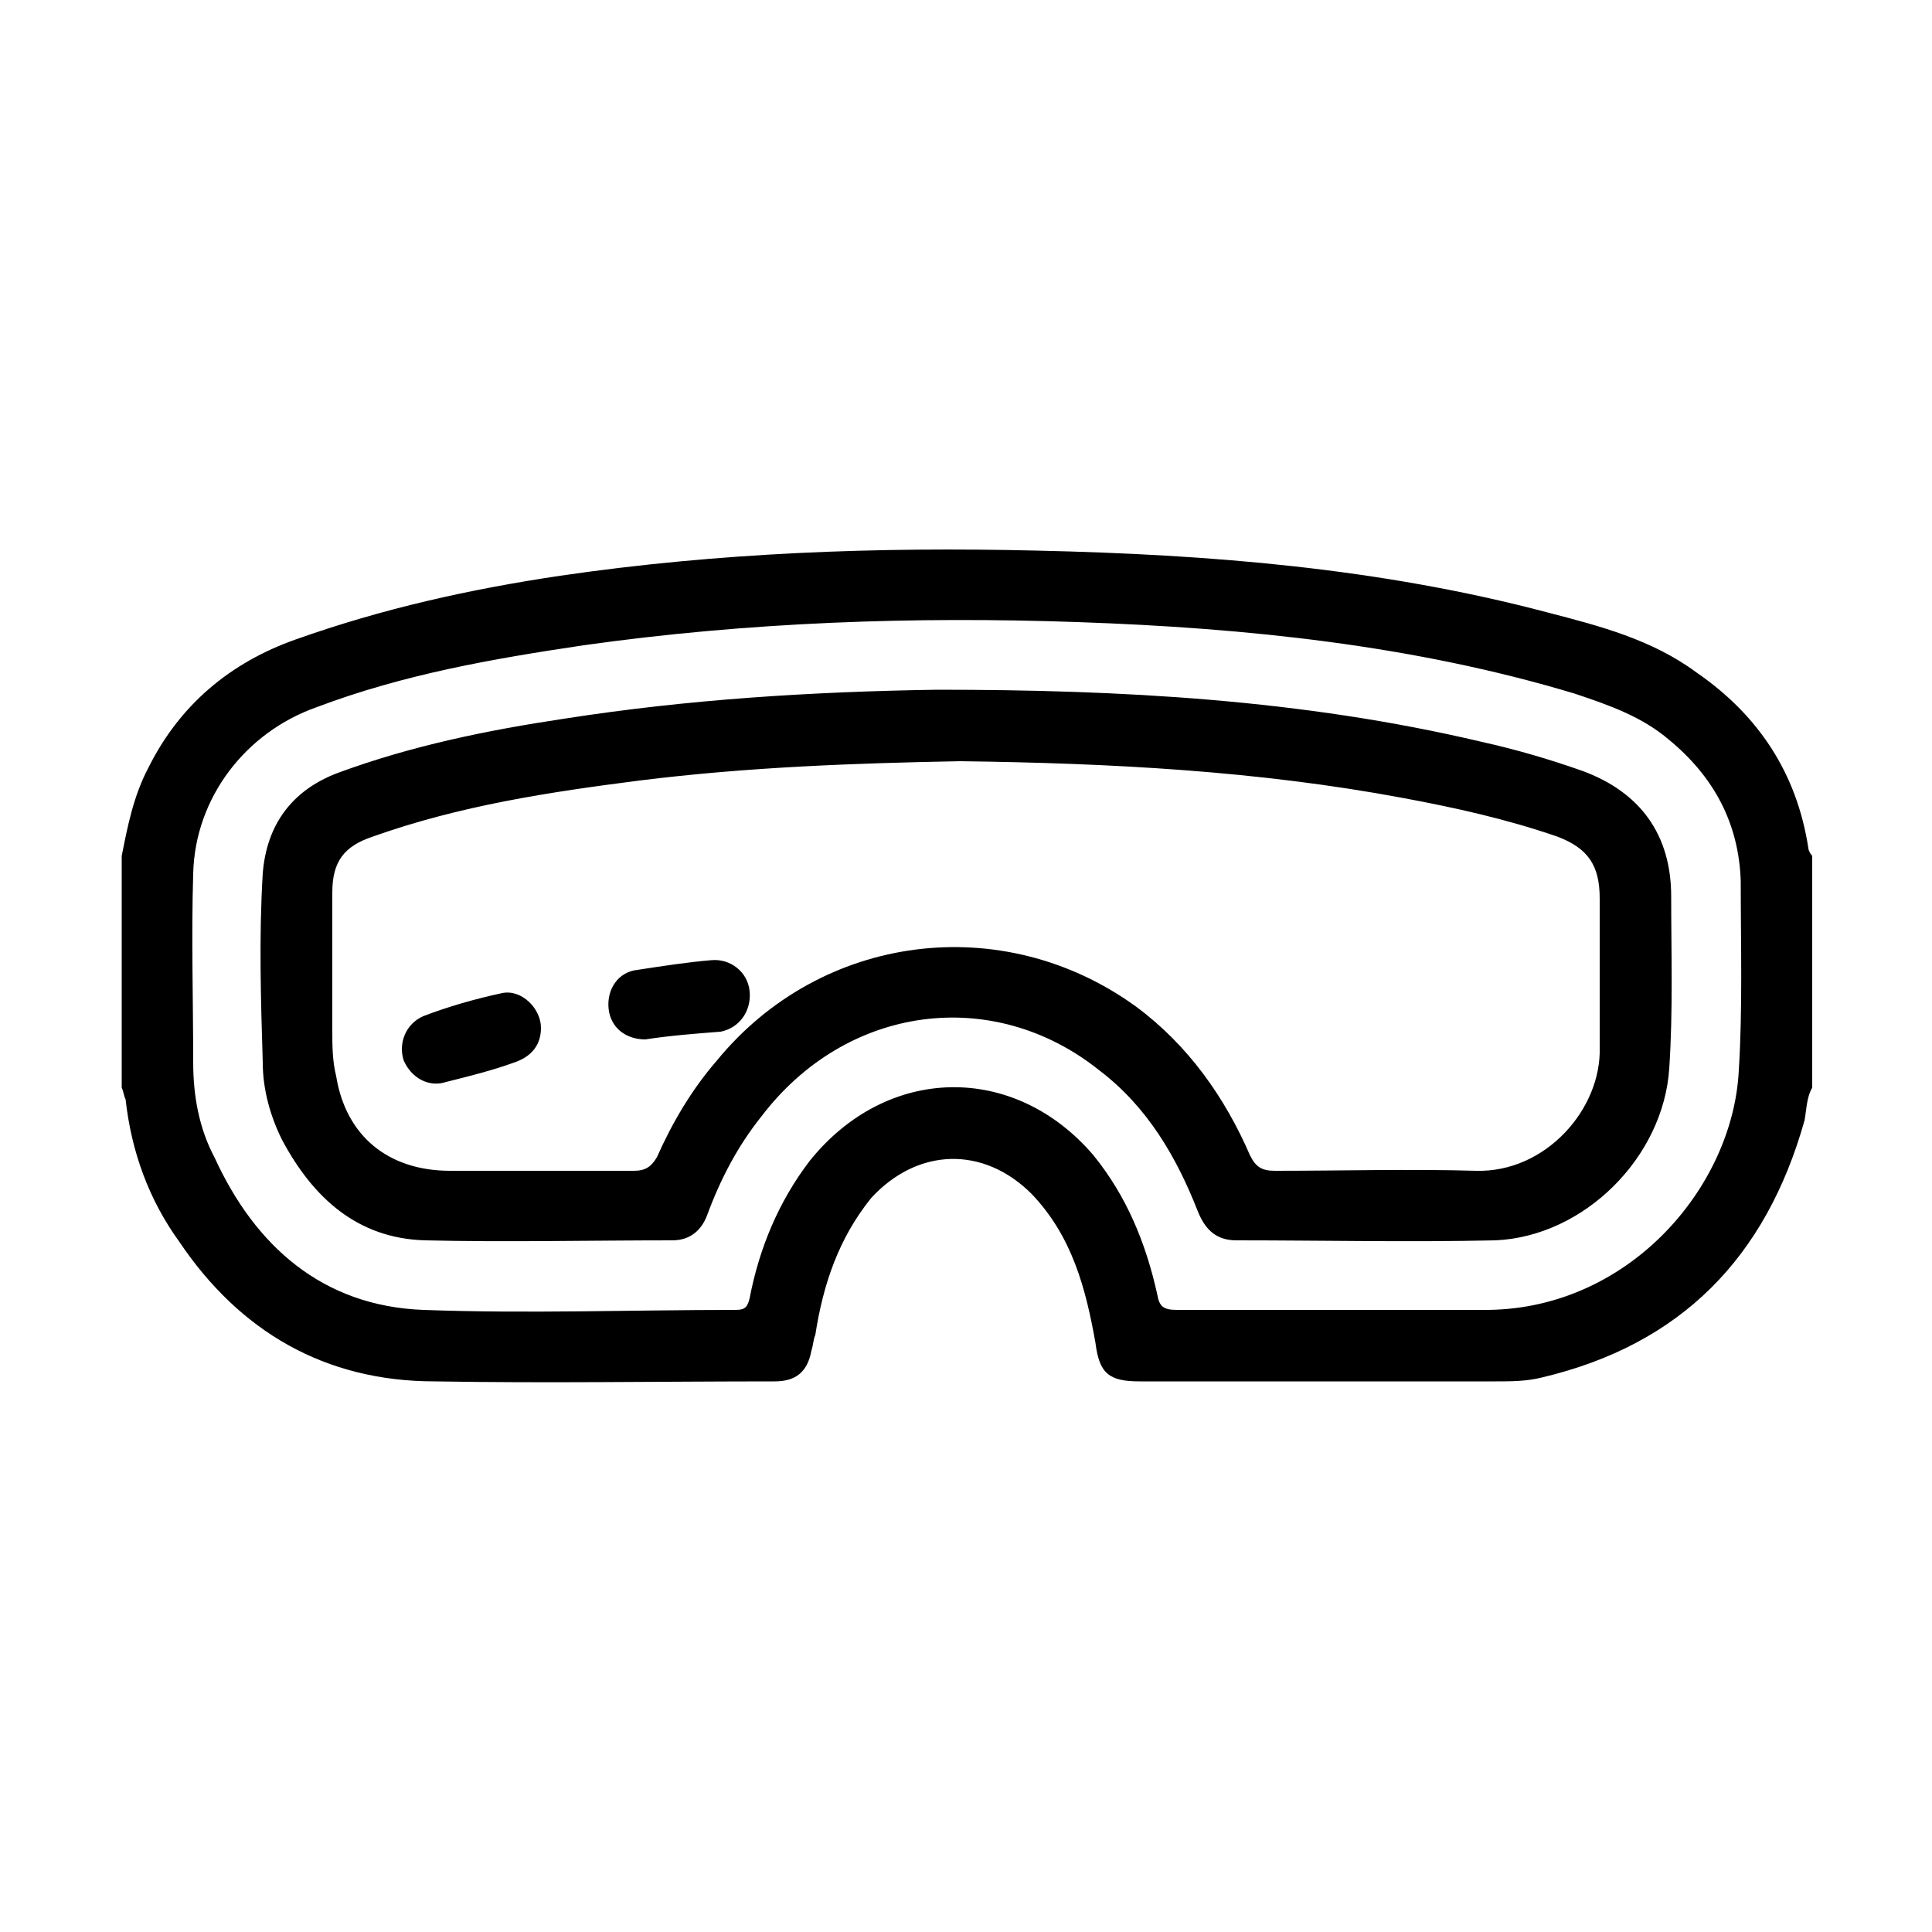
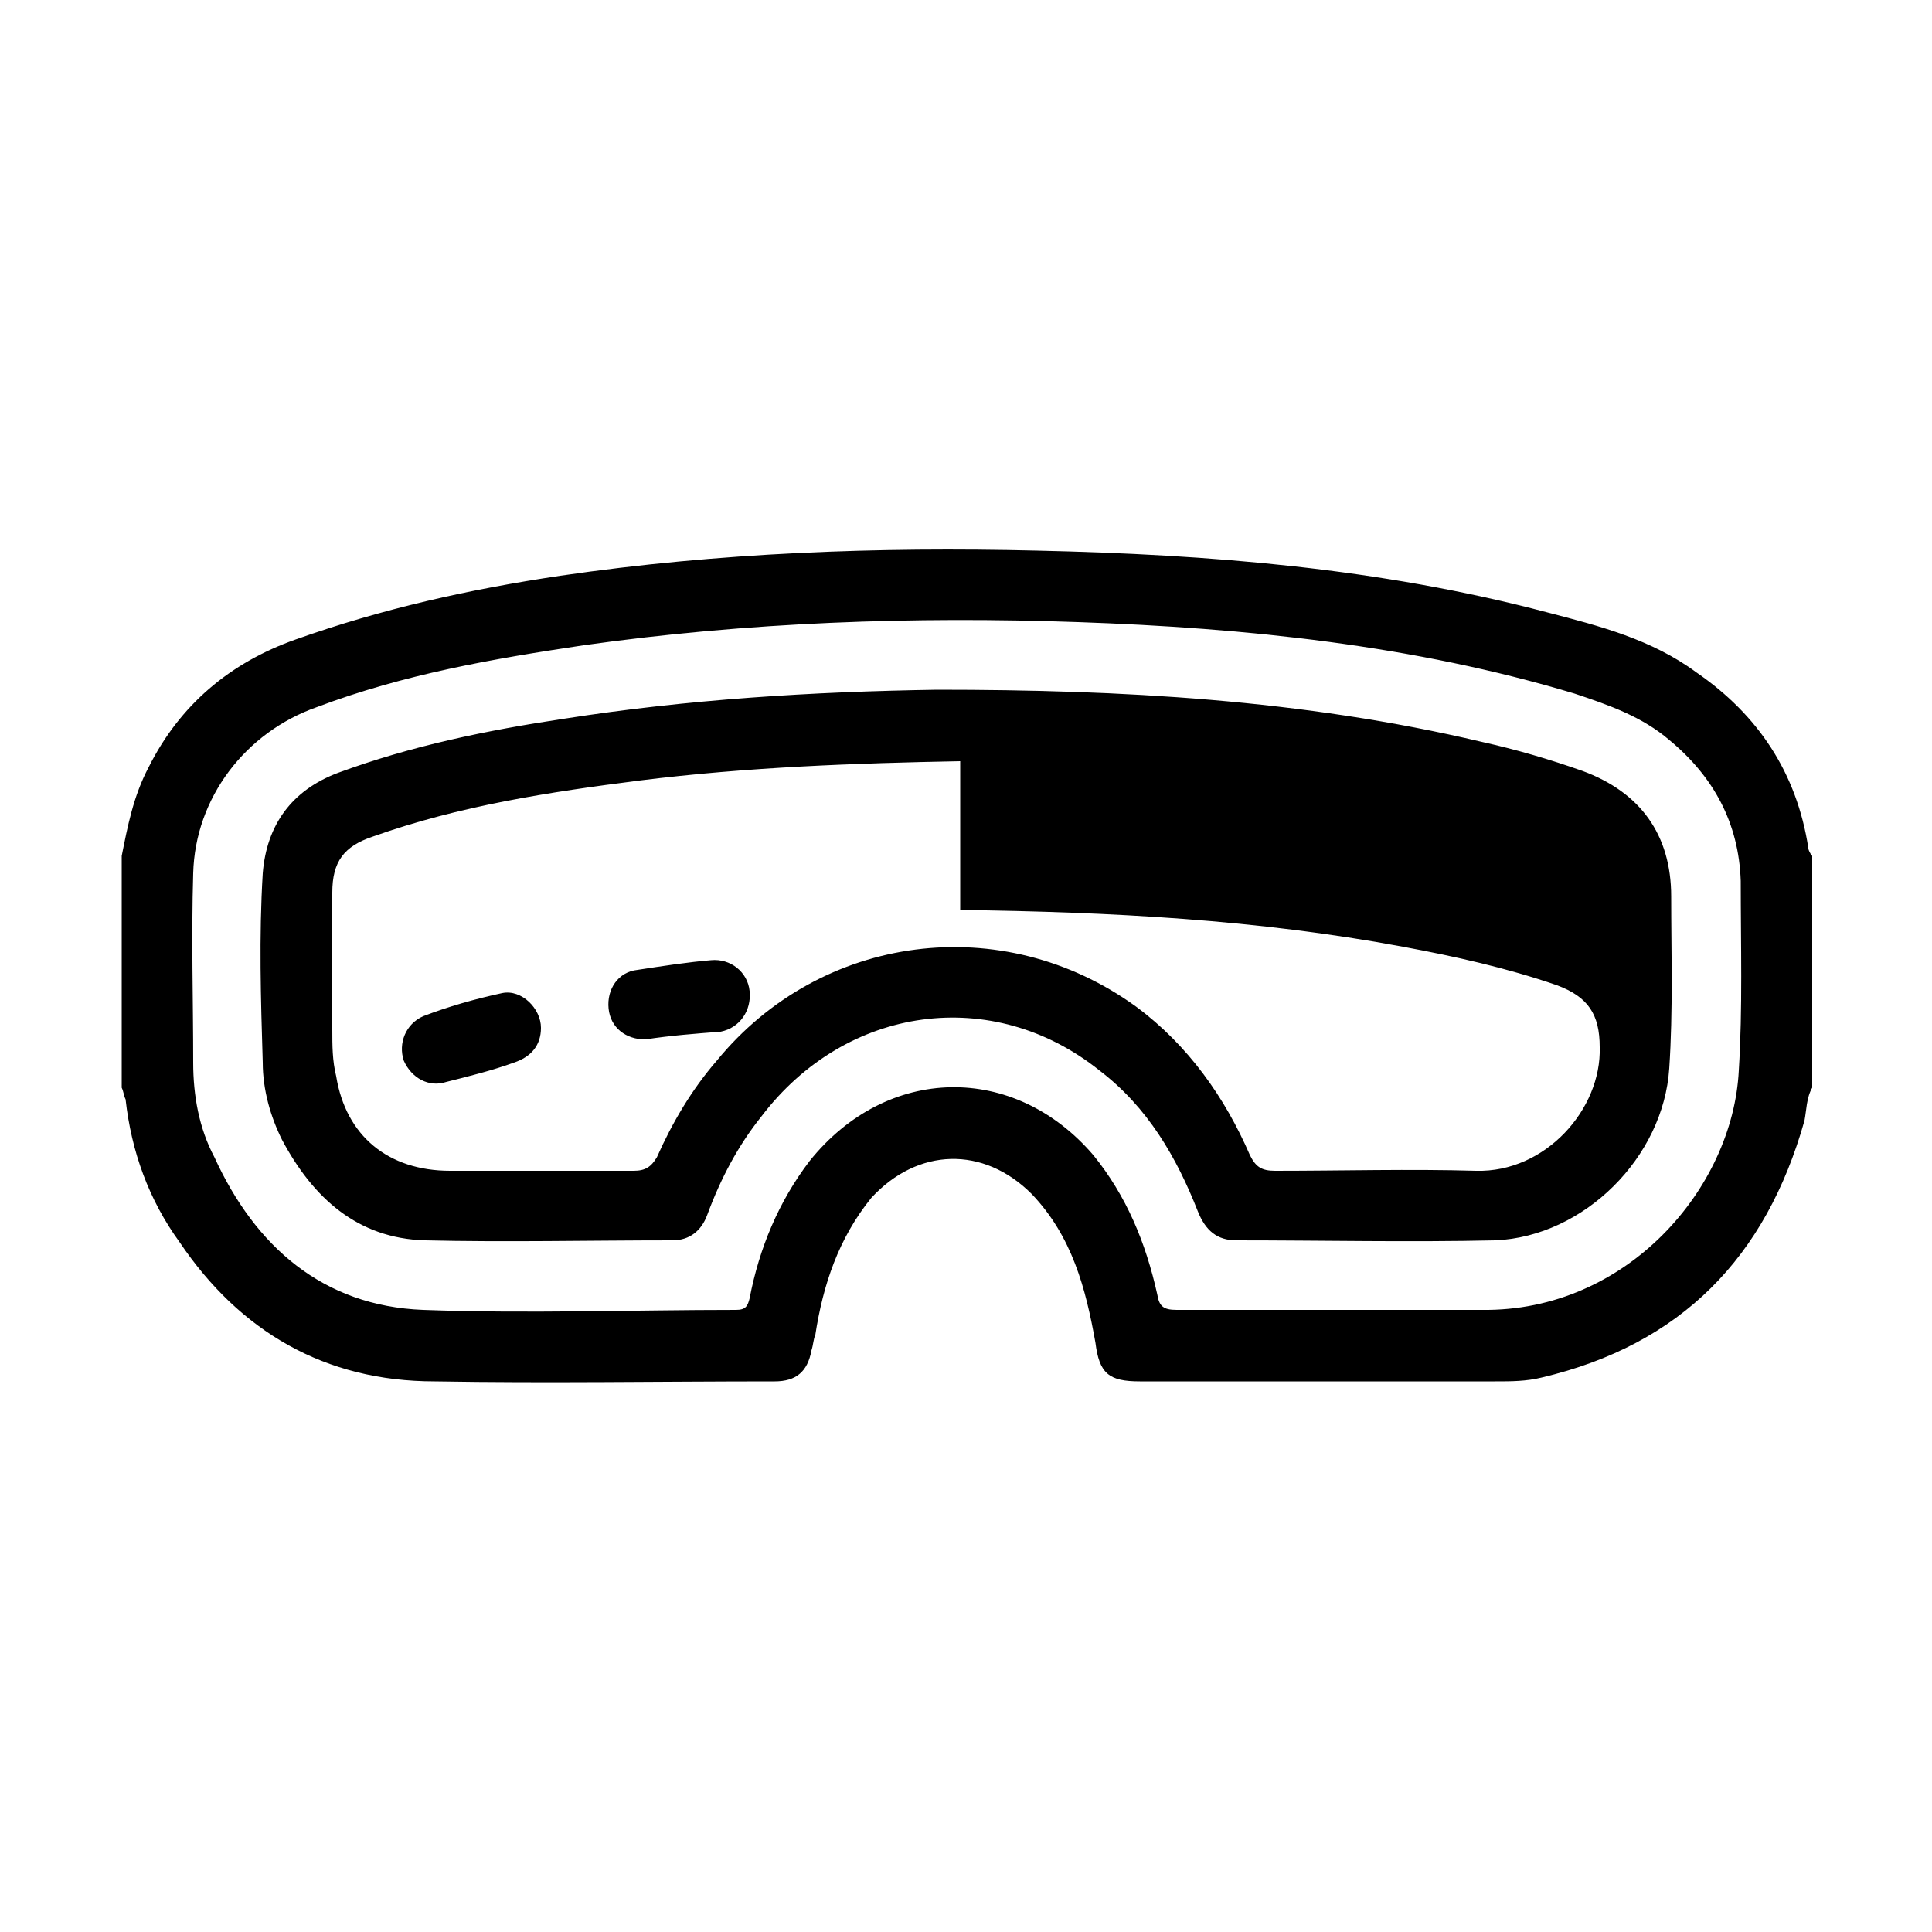
<svg xmlns="http://www.w3.org/2000/svg" width="64" height="64" viewBox="0 0 1000 1000">
-   <path d="M63 443c3-15 6-31 14-46 16-32 42-54 76-66 45-16 90-26 137-33 82-12 164-15 247-13 89 2 177 9 264 32 27 7 54 14 77 31 32 22 52 52 58 91 0 1 1 3 2 4v120c-3 5-3 12-4 17-20 71-64 116-136 133-8 2-16 2-24 2H590c-16 0-21-4-23-20-5-28-12-55-33-77-25-25-59-24-83 2-17 21-25 45-29 71-1 2-1 5-2 8-2 11-8 16-19 16-59 0-118 1-176 0-57 0-101-26-132-72-16-22-25-47-28-74-1-2-1-4-2-6V443zm632 235h72c75 1 130-63 133-124 2-32 1-65 1-98-1-30-14-54-37-73-14-12-31-18-49-24-83-25-170-34-257-37-85-3-171 0-256 12-47 7-93 15-138 32-37 13-63 47-64 86-1 33 0 66 0 98 0 17 3 34 11 49 21 46 56 77 108 79 54 2 108 0 162 0 5 0 6-2 7-6 5-26 15-50 31-71 40-50 106-51 147-3 17 21 27 45 33 72 1 6 3 8 10 8h86zM485 357c95 0 189 5 282 27 18 4 35 9 52 15 30 11 46 33 46 65 0 29 1 59-1 89-3 46-44 87-90 89-45 1-89 0-134 0-10 0-16-5-20-15-11-28-26-54-51-73-55-44-131-34-175 24-12 15-21 32-28 51-3 8-9 13-18 13-43 0-86 1-128 0-35-1-58-22-74-52-6-12-10-26-10-40-1-33-2-65 0-98 2-25 15-43 39-52 38-14 77-22 117-28 64-10 128-14 193-15zm12 37c-54 1-110 3-166 10-47 6-93 13-138 29-15 5-21 13-21 29v71c0 8 0 16 2 24 5 31 27 49 59 49h95c6 0 9-2 12-7 8-18 18-35 31-50 54-66 148-78 217-28 27 20 46 47 59 77 3 6 6 8 13 8 35 0 70-1 104 0 36 1 65-32 64-64v-77c0-17-6-26-22-32-26-9-53-15-80-20-75-14-151-18-229-19zM334 538c-10 0-18-6-19-16s5-19 15-20c13-2 26-4 38-5 10-1 19 6 20 16s-5 19-15 21c-13 1-26 2-39 4zm-54-6c0 9-5 15-14 18-11 4-23 7-35 10-9 3-18-2-22-11-3-9 1-19 10-23 13-5 27-9 41-12 10-2 20 8 20 18z" />
+   <path d="M63 443c3-15 6-31 14-46 16-32 42-54 76-66 45-16 90-26 137-33 82-12 164-15 247-13 89 2 177 9 264 32 27 7 54 14 77 31 32 22 52 52 58 91 0 1 1 3 2 4v120c-3 5-3 12-4 17-20 71-64 116-136 133-8 2-16 2-24 2H590c-16 0-21-4-23-20-5-28-12-55-33-77-25-25-59-24-83 2-17 21-25 45-29 71-1 2-1 5-2 8-2 11-8 16-19 16-59 0-118 1-176 0-57 0-101-26-132-72-16-22-25-47-28-74-1-2-1-4-2-6V443zm632 235h72c75 1 130-63 133-124 2-32 1-65 1-98-1-30-14-54-37-73-14-12-31-18-49-24-83-25-170-34-257-37-85-3-171 0-256 12-47 7-93 15-138 32-37 13-63 47-64 86-1 33 0 66 0 98 0 17 3 34 11 49 21 46 56 77 108 79 54 2 108 0 162 0 5 0 6-2 7-6 5-26 15-50 31-71 40-50 106-51 147-3 17 21 27 45 33 72 1 6 3 8 10 8h86zM485 357c95 0 189 5 282 27 18 4 35 9 52 15 30 11 46 33 46 65 0 29 1 59-1 89-3 46-44 87-90 89-45 1-89 0-134 0-10 0-16-5-20-15-11-28-26-54-51-73-55-44-131-34-175 24-12 15-21 32-28 51-3 8-9 13-18 13-43 0-86 1-128 0-35-1-58-22-74-52-6-12-10-26-10-40-1-33-2-65 0-98 2-25 15-43 39-52 38-14 77-22 117-28 64-10 128-14 193-15zm12 37c-54 1-110 3-166 10-47 6-93 13-138 29-15 5-21 13-21 29v71c0 8 0 16 2 24 5 31 27 49 59 49h95c6 0 9-2 12-7 8-18 18-35 31-50 54-66 148-78 217-28 27 20 46 47 59 77 3 6 6 8 13 8 35 0 70-1 104 0 36 1 65-32 64-64c0-17-6-26-22-32-26-9-53-15-80-20-75-14-151-18-229-19zM334 538c-10 0-18-6-19-16s5-19 15-20c13-2 26-4 38-5 10-1 19 6 20 16s-5 19-15 21c-13 1-26 2-39 4zm-54-6c0 9-5 15-14 18-11 4-23 7-35 10-9 3-18-2-22-11-3-9 1-19 10-23 13-5 27-9 41-12 10-2 20 8 20 18z" />
</svg>